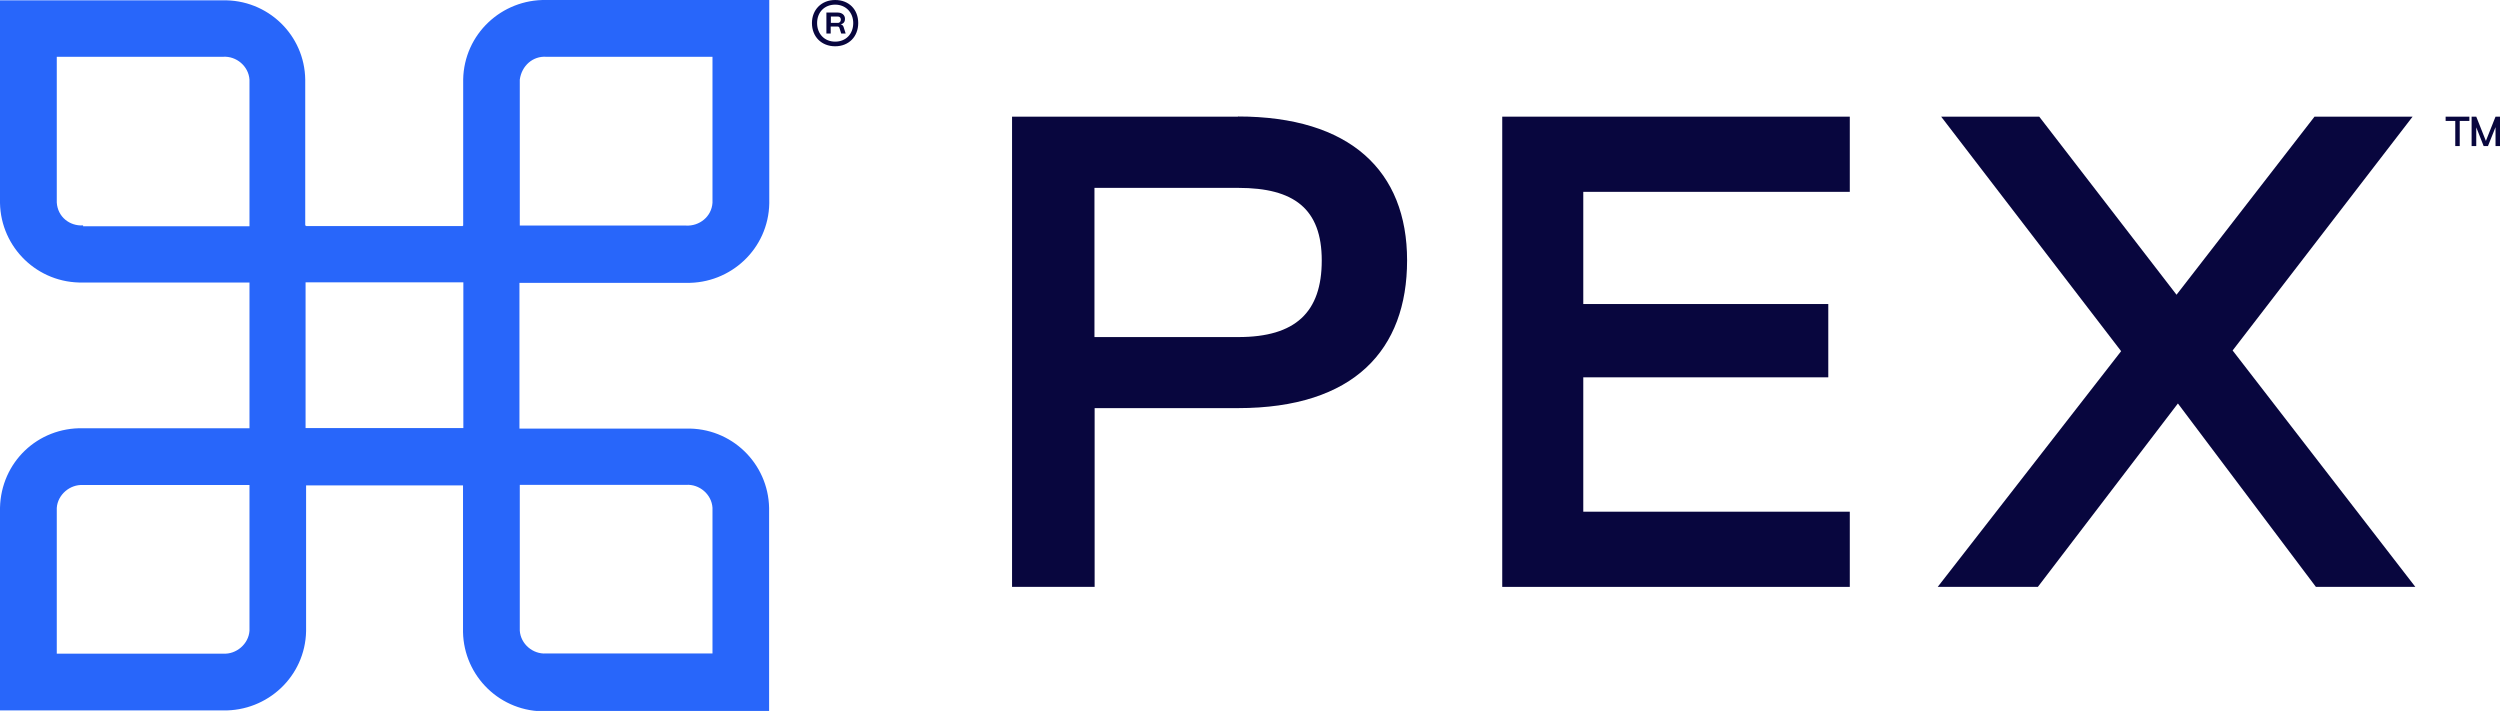
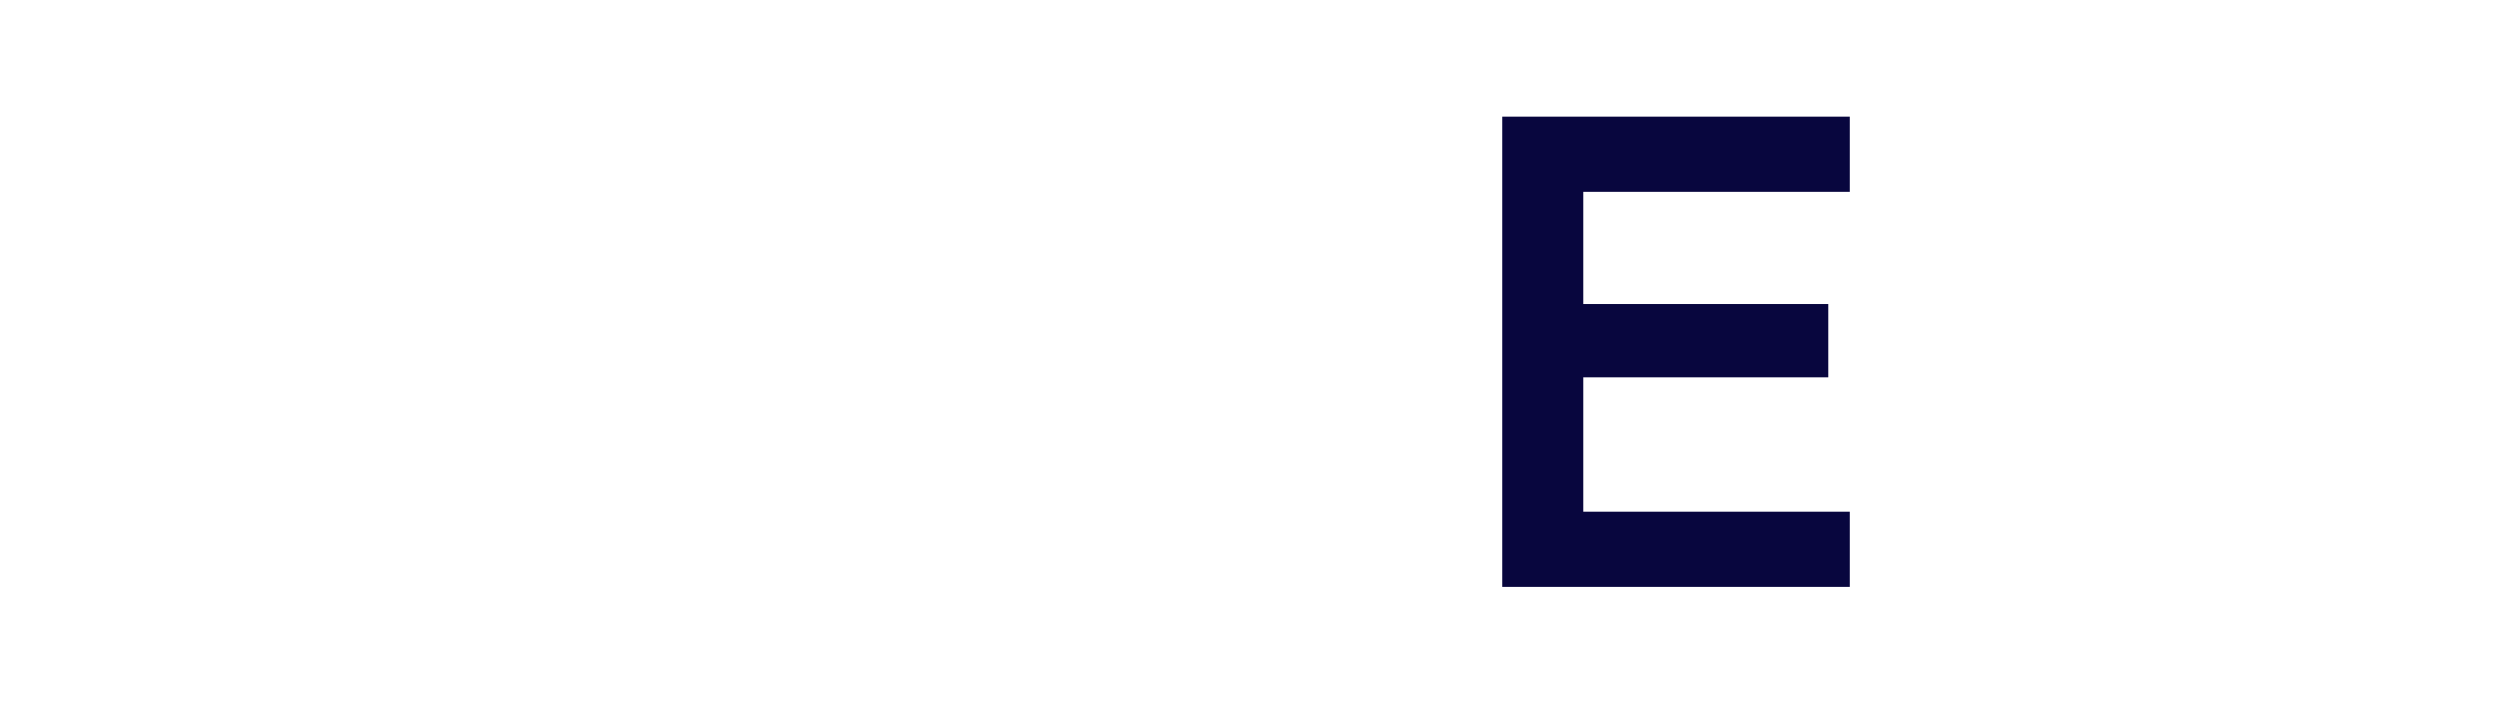
<svg xmlns="http://www.w3.org/2000/svg" id="Layer_1" version="1.1" viewBox="0 0 1453 413.2">
  <defs>
    <style>
      .st0 {
        fill: #08063e;
      }

      .st1 {
        fill: #2866fa;
      }
    </style>
  </defs>
  <g>
-     <path class="st1" d="M269.2,46.2v84.9h-.2v.3h-91.1v-.3h-.5V46.3C177.1,20.4,155.6-.5,129.2.2H0v117.8c.5,25.9,21.9,46.8,48.3,46.2h96.7v84.7H48.3c-26.4-.6-47.7,19.8-48.3,46.2v117.8h129.6c25.9.5,47.8-19.8,48.3-46.1v-84.7h91.2v85.2c.5,25.9,21.9,46.8,48.3,46.1h129.6v-118.2c-.5-25.9-21.9-46.8-48.3-46.1h-96.8v-84.7h96.9c25.9.5,47.8-19.8,48.3-46.2V0h-129.6c-25.9-.5-47.8,19.8-48.3,46.2h0ZM33,117.8V33h96.7c7.7-.5,14.8,5.5,15.3,13.3v84.7h0v.5H48.3v-.5c-7.7.5-14.8-4.9-15.3-13.3ZM145,366.6c-.5,7.7-7.7,13.8-15.3,13.3H33v-84.7c.5-7.7,7.7-13.8,15.3-13.3h96.7v84.7ZM302.1,281.8h96.7c7.7-.5,14.8,5.5,15.3,13.3v84.7h-96.7c-7.7.5-14.8-5.5-15.3-13.3v-84.7ZM269.1,248.8h-91.5v-84.7h91.7v84.7h-.2ZM414.1,117.8c-.5,8.2-7.7,13.7-15.3,13.3h-96.7V46.3c1.1-8.2,7.7-13.8,15.3-13.3h96.7v84.7h0Z" />
    <g>
-       <polygon class="st0" points="1297.6 203.7 1402.2 67.8 1345.2 67.8 1265 171.3 1185.2 67.8 1128.2 67.8 1232.8 204.1 1126.2 341.1 1184.4 341.1 1265.8 234.5 1346 341.1 1403.8 341.1 1297.6 203.7" />
      <polygon class="st0" points="873.1 341.1 1075.1 341.1 1075.1 297.4 920.2 297.4 920.2 219.3 1062.6 219.3 1062.6 176.7 920.2 176.7 920.2 111.5 1075.1 111.5 1075.1 67.8 873.1 67.8 873.1 341.1" />
-       <path class="st0" d="M719.5,67.8h-131.3v273.3h48v-103.9h83.3c67.6,0,98.3-34,98.3-85.9s-33-83.6-98.3-83.6h0ZM719.8,195.9h-83.7v-86.7h83.7c32.2,0,48.4,12.1,48.4,42.2s-15.3,44.5-48.4,44.5h0Z" />
    </g>
  </g>
-   <path class="st0" d="M471.9,13.4c0-7.7,5.5-13.4,13.5-13.4s13.4,5.5,13.4,13.4-5.5,13.5-13.4,13.5-13.5-5.5-13.5-13.5ZM495.9,13.4c0-6.1-4.3-10.7-10.5-10.7s-10.5,4.4-10.5,10.7,4.3,10.8,10.5,10.8,10.5-4.4,10.5-10.8ZM480.3,19.5V7.3h6.6c2.5,0,4.2,1.5,4.2,3.6s-1,2.8-2.5,3.3c.8.1,1.4.6,1.7,1.5l1.2,3.8h-2.6l-1-3.2c-.1-.6-.6-.9-1.2-.9h-3.9v4.1h-2.5,0ZM482.9,13.3h4.1c1.1,0,1.7-.9,1.7-1.9s-.6-1.8-1.7-1.8h-4.1s0,3.7,0,3.7Z" />
-   <path class="st0" d="M1427,84.9v-14.6h-5.6v-2.5h13.8v2.5h-5.6v14.6h-2.6,0ZM1436.5,84.9v-17.1h2.7l5.6,14.1,5.6-14.1h2.6v17.1h-2.6v-11l-4.4,11h-2.5l-4.3-10.9v10.9h-2.7Z" />
</svg>